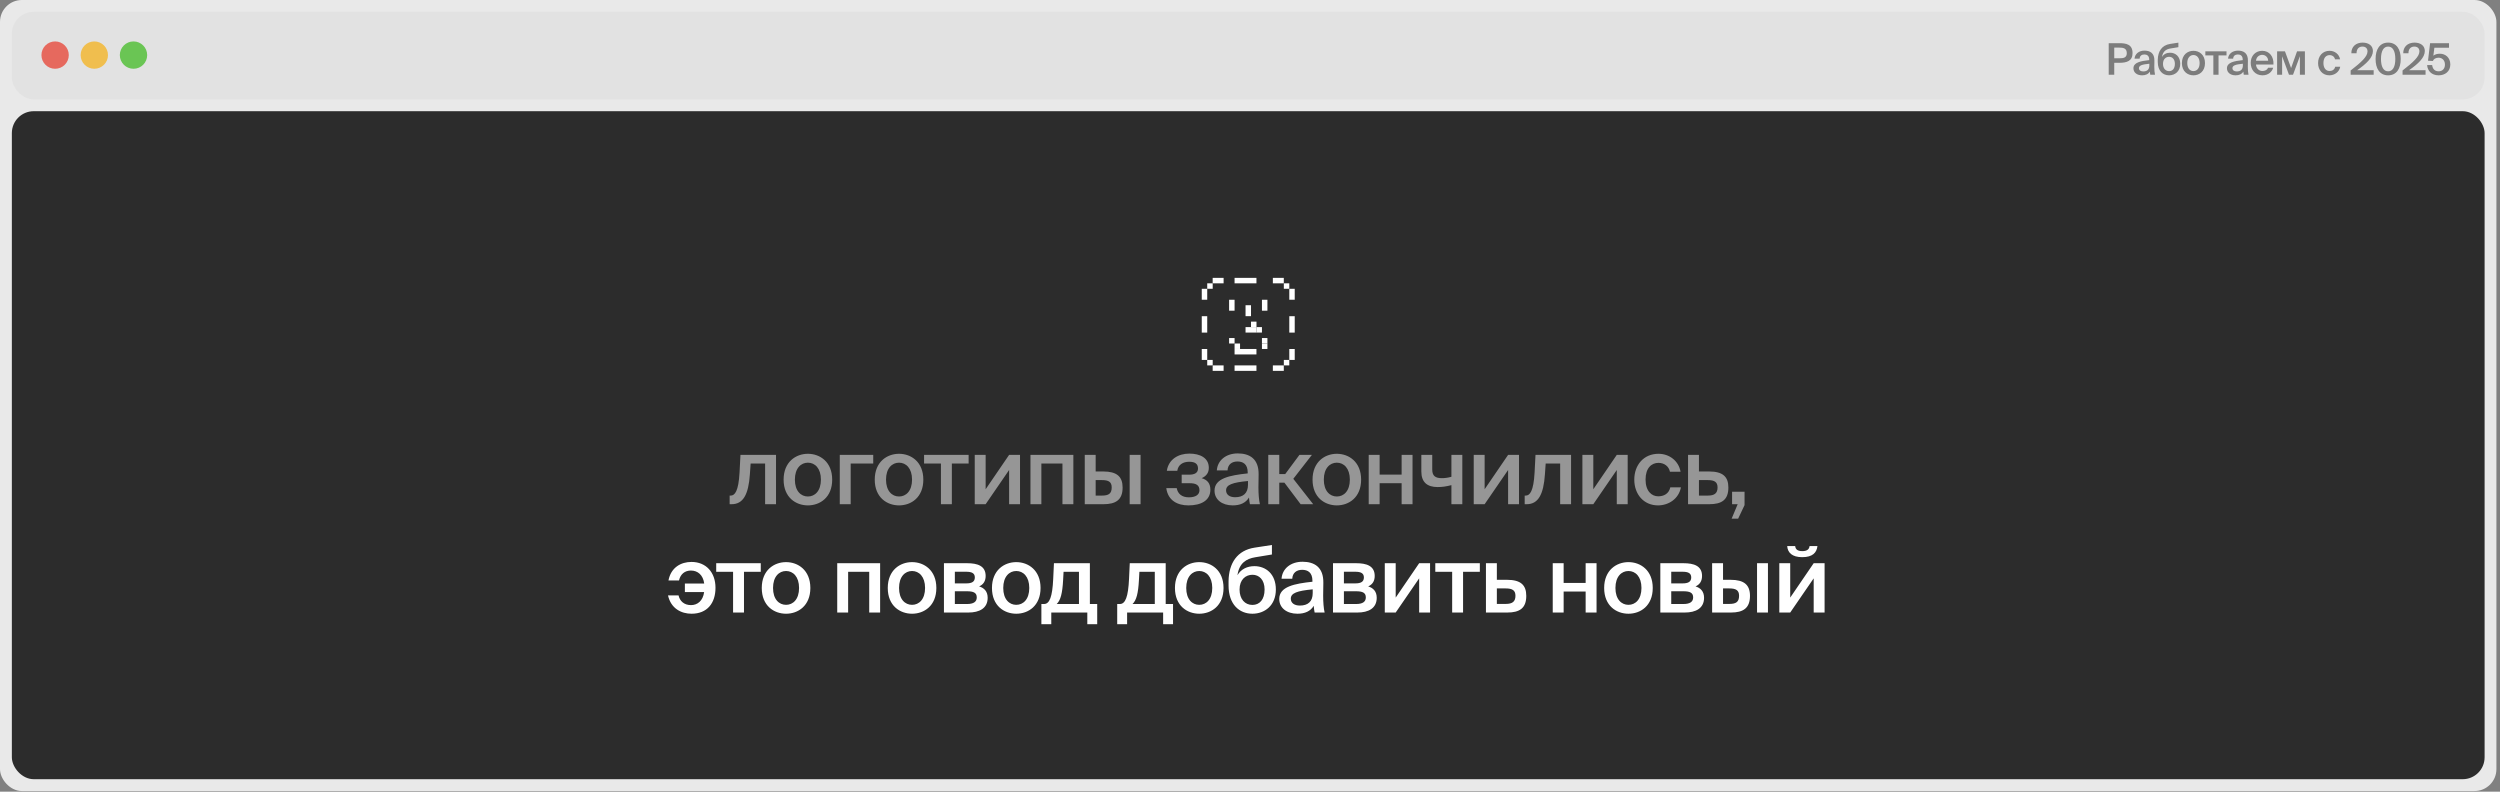
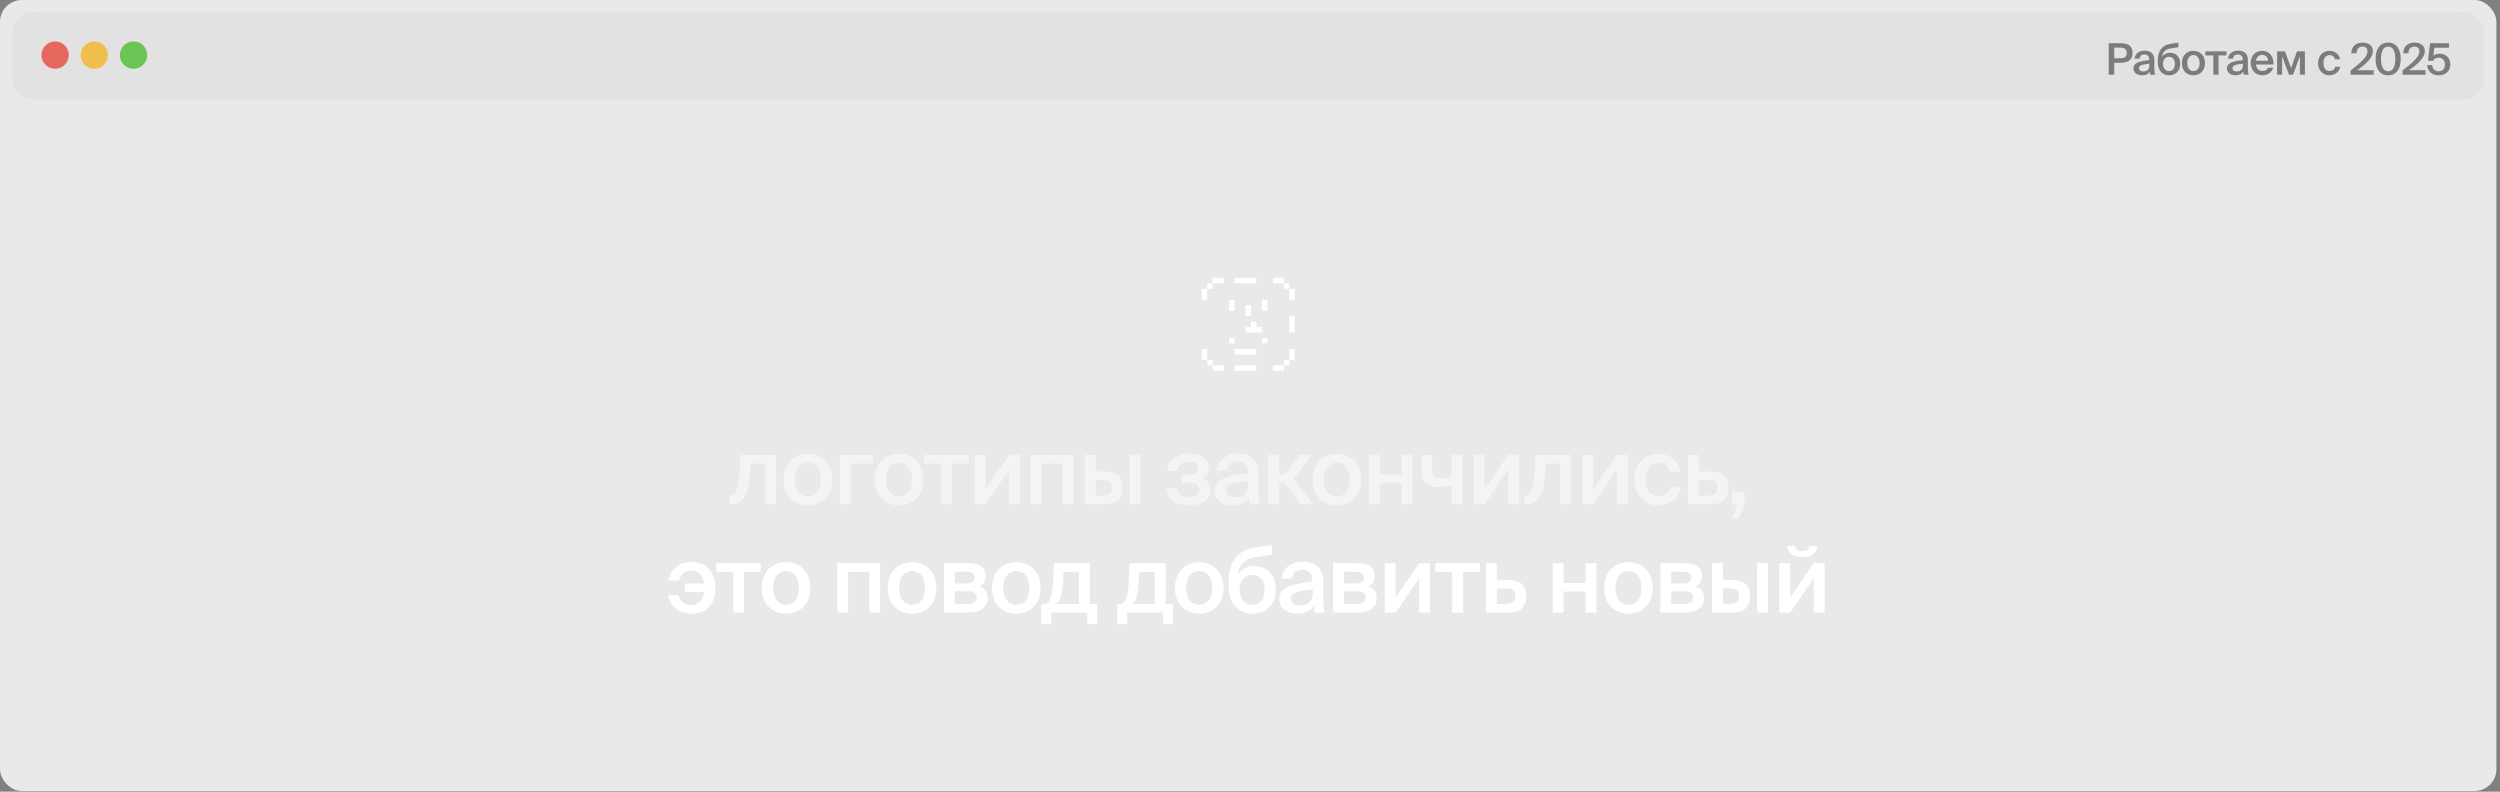
<svg xmlns="http://www.w3.org/2000/svg" width="300" height="95" viewBox="0 0 300 95" fill="none">
  <rect x="0" y="0" width="300" height="95" fill="#808080" stroke="none" />
  <rect width="299.57" height="94.925" rx="2.626" fill="#E9E9E9" />
  <rect x="1.422" y="1.42" width="296.73" height="10.504" rx="2.626" fill="#E2E2E2" />
  <circle cx="6.614" cy="6.612" r="1.641" fill="#E6695E" />
  <circle cx="11.317" cy="6.612" r="1.641" fill="#F0BE4E" />
  <circle cx="16.02" cy="6.612" r="1.641" fill="#6AC554" />
  <path d="M253.046 5.181H254.295C255.126 5.181 255.905 5.312 255.905 6.373C255.905 7.329 255.2 7.538 254.306 7.538H253.71V8.971H253.046V5.181ZM254.295 5.714H253.71V6.995H254.327C254.828 6.995 255.215 6.922 255.215 6.378C255.215 5.766 254.76 5.714 254.295 5.714ZM257.921 7.862V7.648C257.033 7.732 256.672 7.862 256.672 8.181C256.672 8.427 256.876 8.573 257.19 8.573C257.65 8.573 257.921 8.343 257.921 7.862ZM257.054 9.039C256.442 9.039 256.013 8.709 256.013 8.197C256.013 7.491 256.881 7.324 257.906 7.214V7.162C257.906 6.681 257.634 6.535 257.32 6.535C257.007 6.535 256.771 6.702 256.756 7.042H256.144C256.186 6.472 256.662 6.075 257.341 6.075C258.016 6.075 258.544 6.383 258.528 7.282C258.528 7.418 258.517 7.753 258.517 8.009C258.517 8.364 258.544 8.735 258.601 8.971H258.031C258.01 8.85 257.995 8.783 257.979 8.589C257.796 8.898 257.472 9.039 257.054 9.039ZM260.406 6.326C261.06 6.326 261.629 6.775 261.629 7.659C261.629 8.563 260.997 9.039 260.291 9.039C259.549 9.039 258.932 8.511 258.932 7.429V7.178C258.948 6.158 259.423 5.421 260.422 5.27L261.405 5.118V5.662L260.453 5.819C259.946 5.902 259.538 6.148 259.439 6.843C259.643 6.488 260.009 6.326 260.406 6.326ZM260.291 8.537C260.704 8.537 260.986 8.228 260.986 7.659C260.986 7.099 260.673 6.817 260.296 6.817C259.904 6.817 259.559 7.094 259.559 7.659C259.559 8.207 259.868 8.537 260.291 8.537ZM262.471 7.57C262.471 8.218 262.816 8.532 263.213 8.532C263.61 8.532 263.955 8.218 263.955 7.57C263.955 6.922 263.61 6.603 263.213 6.603C262.816 6.603 262.471 6.922 262.471 7.57ZM263.213 6.096C263.898 6.096 264.598 6.556 264.598 7.57C264.598 8.589 263.898 9.039 263.213 9.039C262.528 9.039 261.828 8.589 261.828 7.57C261.828 6.556 262.528 6.096 263.213 6.096ZM267.182 6.65H266.225V8.971H265.603V6.65H264.641V6.158H267.182V6.65ZM269.142 7.862V7.648C268.254 7.732 267.893 7.862 267.893 8.181C267.893 8.427 268.097 8.573 268.411 8.573C268.871 8.573 269.142 8.343 269.142 7.862ZM268.275 9.039C267.663 9.039 267.234 8.709 267.234 8.197C267.234 7.491 268.102 7.324 269.127 7.214V7.162C269.127 6.681 268.855 6.535 268.541 6.535C268.228 6.535 267.992 6.702 267.977 7.042H267.365C267.407 6.472 267.883 6.075 268.562 6.075C269.236 6.075 269.764 6.383 269.749 7.282C269.749 7.418 269.738 7.753 269.738 8.009C269.738 8.364 269.764 8.735 269.822 8.971H269.252C269.231 8.85 269.216 8.783 269.2 8.589C269.017 8.898 268.693 9.039 268.275 9.039ZM272.814 7.742H270.718C270.759 8.265 271.125 8.521 271.481 8.521C271.81 8.521 272.061 8.396 272.171 8.129H272.782C272.657 8.579 272.228 9.039 271.507 9.039C270.603 9.039 270.085 8.354 270.085 7.544C270.085 6.697 270.665 6.096 271.465 6.096C272.328 6.096 272.871 6.801 272.814 7.742ZM271.465 6.582C271.172 6.582 270.775 6.76 270.718 7.287H272.181C272.166 6.848 271.831 6.582 271.465 6.582ZM276.588 6.158V8.971H275.987V6.744L275.161 8.971H274.68L273.854 6.754V8.971H273.253V6.158H274.194L274.931 8.166L275.647 6.158H276.588ZM279.549 6.096C280.166 6.096 280.699 6.498 280.809 7.12H280.202C280.145 6.822 279.889 6.613 279.549 6.613C279.157 6.613 278.812 6.901 278.812 7.565C278.812 8.234 279.167 8.521 279.533 8.521C279.842 8.521 280.14 8.385 280.223 8.009H280.83C280.704 8.668 280.124 9.039 279.523 9.039C278.707 9.039 278.169 8.406 278.169 7.57C278.169 6.733 278.707 6.096 279.549 6.096ZM283.516 5.113C284.217 5.113 284.75 5.468 284.75 6.117C284.75 6.901 283.997 7.632 282.852 8.427H284.839V8.971H282.079V8.458C283.344 7.476 284.102 6.796 284.102 6.169C284.102 5.798 283.866 5.589 283.49 5.589C283.129 5.589 282.784 5.803 282.784 6.394H282.162C282.146 5.63 282.685 5.113 283.516 5.113ZM286.575 8.558C287.124 8.558 287.438 8.035 287.438 7.073C287.438 6.111 287.124 5.589 286.575 5.589C286.031 5.589 285.718 6.111 285.718 7.073C285.718 8.035 286.031 8.558 286.575 8.558ZM286.575 9.039C285.571 9.039 285.07 8.239 285.07 7.073C285.07 5.918 285.571 5.113 286.575 5.113C287.589 5.113 288.086 5.918 288.086 7.073C288.086 8.239 287.589 9.039 286.575 9.039ZM289.744 5.113C290.445 5.113 290.978 5.468 290.978 6.117C290.978 6.901 290.225 7.632 289.08 8.427L291.067 8.427V8.971H288.307V8.458C289.572 7.476 290.33 6.796 290.33 6.169C290.33 5.798 290.094 5.589 289.718 5.589C289.357 5.589 289.012 5.803 289.012 6.394H288.39C288.375 5.63 288.913 5.113 289.744 5.113ZM292.646 8.558C293.065 8.558 293.394 8.26 293.394 7.753C293.394 7.188 293.007 6.922 292.631 6.922C292.275 6.922 292.024 7.094 291.946 7.319L291.361 7.287L291.611 5.181H293.88V5.73H292.124L292.003 6.681C292.186 6.535 292.448 6.446 292.788 6.446C293.436 6.446 294.037 6.89 294.037 7.742C294.037 8.589 293.389 9.039 292.636 9.039C291.758 9.039 291.298 8.464 291.256 7.81H291.857C291.915 8.249 292.145 8.558 292.646 8.558Z" fill="#171717" fill-opacity="0.5" />
-   <rect x="1.422" y="13.344" width="296.73" height="80.16" rx="2.626" fill="#2C2C2C" />
  <g clip-path="url(#clip0_1899_7175)">
    <path d="M155.371 41.877H154.715V43.19H155.371V41.877Z" fill="white" />
    <path d="M155.371 37.94H154.715V39.909H155.371V37.94Z" fill="white" />
    <path d="M155.371 34.656H154.715V35.969H155.371V34.656Z" fill="white" />
    <path d="M154.715 43.191H154.059V43.848H154.715V43.191Z" fill="white" />
    <path d="M154.715 33.998H154.059V34.654H154.715V33.998Z" fill="white" />
    <path d="M154.055 33.344H152.742V34H154.055V33.344Z" fill="white" />
    <path d="M154.055 43.848H152.742V44.504H154.055V43.848Z" fill="white" />
    <path d="M152.09 40.565H151.434V41.221H152.09V40.565Z" fill="white" />
    <path d="M152.09 35.971H151.434V37.284H152.09V35.971Z" fill="white" />
-     <path d="M152.09 41.221H151.434V41.877H152.09V41.221Z" fill="white" />
    <path d="M151.434 39.252H150.777V39.908H151.434V39.252Z" fill="white" />
    <path d="M150.774 43.848H148.148V44.504H150.774V43.848Z" fill="white" />
    <path d="M150.774 41.877H148.148V42.533H150.774V41.877Z" fill="white" />
    <path d="M150.778 38.596H150.121V39.252H150.778V38.596Z" fill="white" />
    <path d="M150.778 39.252H149.465V39.908H150.778V39.252Z" fill="white" />
    <path d="M150.121 36.627H149.465V37.94H150.121V36.627Z" fill="white" />
    <path d="M150.774 33.344H148.148V34H150.774V33.344Z" fill="white" />
-     <path d="M148.805 41.221H148.148V41.877H148.805V41.221Z" fill="white" />
    <path d="M148.149 40.565H147.492V41.221H148.149V40.565Z" fill="white" />
    <path d="M148.149 35.971H147.492V37.284H148.149V35.971Z" fill="white" />
    <path d="M146.832 43.848H145.52V44.504H146.832V43.848Z" fill="white" />
    <path d="M146.832 33.344H145.52V34H146.832V33.344Z" fill="white" />
    <path d="M145.524 43.191H144.867V43.848H145.524V43.191Z" fill="white" />
    <path d="M145.524 33.998H144.867V34.654H145.524V33.998Z" fill="white" />
-     <path d="M144.867 41.877H144.211V43.19H144.867V41.877Z" fill="white" />
-     <path d="M144.867 37.94H144.211V39.909H144.867V37.94Z" fill="white" />
+     <path d="M144.867 41.877H144.211V43.19H144.867Z" fill="white" />
    <path d="M144.867 34.656H144.211V35.969H144.867V34.656Z" fill="white" />
  </g>
  <path d="M93.123 60.504H91.814V55.62H90.076L89.988 56.896C89.823 59.371 89.163 60.504 87.799 60.504H87.557V59.47H87.689C88.173 59.47 88.624 58.953 88.745 56.709L88.855 54.586H93.123V60.504ZM95.386 57.556C95.386 58.92 96.112 59.58 96.948 59.58C97.784 59.58 98.51 58.92 98.51 57.556C98.51 56.192 97.784 55.521 96.948 55.521C96.112 55.521 95.386 56.192 95.386 57.556ZM96.948 54.454C98.389 54.454 99.863 55.422 99.863 57.556C99.863 59.701 98.389 60.647 96.948 60.647C95.507 60.647 94.033 59.701 94.033 57.556C94.033 55.422 95.507 54.454 96.948 54.454ZM104.788 55.62H102.082V60.504H100.773V54.586H104.788V55.62ZM106.322 57.556C106.322 58.92 107.048 59.58 107.884 59.58C108.72 59.58 109.446 58.92 109.446 57.556C109.446 56.192 108.72 55.521 107.884 55.521C107.048 55.521 106.322 56.192 106.322 57.556ZM107.884 54.454C109.325 54.454 110.799 55.422 110.799 57.556C110.799 59.701 109.325 60.647 107.884 60.647C106.443 60.647 104.969 59.701 104.969 57.556C104.969 55.422 106.443 54.454 107.884 54.454ZM116.235 55.62H114.222V60.504H112.913V55.62H110.889V54.586H116.235V55.62ZM122.402 54.586V60.504H121.093V56.401L118.277 60.504H116.968V54.586H118.277V58.711L121.093 54.586H122.402ZM128.803 54.586V60.504H127.494V55.62H124.964V60.504H123.655V54.586H128.803ZM132.425 60.504H130.17V54.586H131.479V56.577H132.392C134.02 56.577 134.713 57.193 134.713 58.502C134.713 59.998 133.877 60.504 132.425 60.504ZM131.479 57.611V59.47H132.238C133.03 59.47 133.404 59.239 133.404 58.491C133.404 57.82 133.019 57.611 132.227 57.611H131.479ZM136.869 60.504H135.56V54.586H136.869V60.504ZM144.2 57.38C144.849 57.567 145.245 57.974 145.245 58.766C145.245 60.075 144.101 60.647 142.616 60.647C141.318 60.647 140.163 60.086 139.954 58.579H141.208C141.329 59.25 141.824 59.679 142.66 59.679C143.496 59.679 143.936 59.349 143.936 58.832C143.936 58.216 143.518 57.985 142.77 57.985H141.802V56.962H142.704C143.353 56.962 143.76 56.742 143.76 56.225C143.76 55.686 143.441 55.411 142.704 55.411C141.967 55.411 141.373 55.763 141.274 56.5H140.02C140.229 55.103 141.417 54.432 142.726 54.432C144.013 54.432 145.058 54.949 145.058 56.137C145.058 56.72 144.772 57.127 144.2 57.38ZM149.758 58.172V57.721C147.888 57.897 147.129 58.172 147.129 58.843C147.129 59.36 147.558 59.668 148.218 59.668C149.186 59.668 149.758 59.184 149.758 58.172ZM147.932 60.647C146.645 60.647 145.743 59.954 145.743 58.876C145.743 57.391 147.569 57.039 149.725 56.808V56.698C149.725 55.686 149.153 55.378 148.493 55.378C147.833 55.378 147.338 55.73 147.305 56.445H146.018C146.106 55.246 147.107 54.41 148.537 54.41C149.956 54.41 151.067 55.059 151.034 56.951C151.034 57.237 151.012 57.941 151.012 58.48C151.012 59.228 151.067 60.009 151.188 60.504H149.989C149.945 60.251 149.912 60.108 149.879 59.701C149.494 60.35 148.812 60.647 147.932 60.647ZM156.076 60.504L154.129 57.919H153.513V60.504H152.193V54.586H153.513V56.885H154.228L155.933 54.586H157.429L155.196 57.457L157.583 60.504H156.076ZM158.858 57.556C158.858 58.92 159.584 59.58 160.42 59.58C161.256 59.58 161.982 58.92 161.982 57.556C161.982 56.192 161.256 55.521 160.42 55.521C159.584 55.521 158.858 56.192 158.858 57.556ZM160.42 54.454C161.861 54.454 163.335 55.422 163.335 57.556C163.335 59.701 161.861 60.647 160.42 60.647C158.979 60.647 157.505 59.701 157.505 57.556C157.505 55.422 158.979 54.454 160.42 54.454ZM169.504 60.504H168.195V57.985H165.555V60.504H164.246V54.586H165.555V56.951H168.195V54.586H169.504V60.504ZM175.478 60.504H174.169V58.216C173.542 58.381 173.047 58.447 172.508 58.447C171.265 58.447 170.561 57.864 170.561 56.577V54.586H171.87V56.346C171.87 57.094 172.222 57.38 173.025 57.38C173.366 57.38 173.718 57.336 174.169 57.215V54.586H175.478V60.504ZM182.281 54.586V60.504H180.972V56.401L178.156 60.504H176.847V54.586H178.156V58.711L180.972 54.586H182.281ZM188.528 60.504H187.219V55.62H185.481L185.393 56.896C185.228 59.371 184.568 60.504 183.204 60.504H182.962V59.47H183.094C183.578 59.47 184.029 58.953 184.15 56.709L184.26 54.586H188.528V60.504ZM195.322 54.586V60.504H194.013V56.401L191.197 60.504H189.888V54.586H191.197V58.711L194.013 54.586H195.322ZM199.018 54.454C200.316 54.454 201.438 55.301 201.669 56.61H200.393C200.272 55.983 199.733 55.543 199.018 55.543C198.193 55.543 197.467 56.148 197.467 57.545C197.467 58.953 198.215 59.558 198.985 59.558C199.634 59.558 200.261 59.272 200.437 58.48H201.713C201.449 59.866 200.228 60.647 198.963 60.647C197.247 60.647 196.114 59.316 196.114 57.556C196.114 55.796 197.247 54.454 199.018 54.454ZM203.874 56.577H205.095C206.723 56.577 207.405 57.193 207.405 58.502C207.405 59.998 206.591 60.504 205.117 60.504H202.565V54.586H203.874V56.577ZM203.874 59.47H204.941C205.722 59.47 206.107 59.206 206.107 58.491C206.107 57.831 205.722 57.611 204.93 57.611H203.874V59.47ZM207.85 60.504V59.008H209.346V60.614L208.576 62.242H207.795L208.521 60.504H207.85Z" fill="white" fill-opacity="0.5" />
  <path d="M80.161 71.447H81.426C81.569 72.107 82.075 72.613 82.922 72.613C83.681 72.613 84.352 72.118 84.495 71.051H82.185V70.028H84.506C84.374 69.005 83.736 68.466 82.911 68.466C82.196 68.466 81.657 68.873 81.481 69.654H80.216C80.513 68.103 81.701 67.432 82.977 67.432C84.726 67.432 85.859 68.686 85.859 70.534C85.859 72.393 84.847 73.647 82.988 73.647C81.756 73.647 80.513 73.031 80.161 71.447ZM91.291 68.62H89.278V73.504H87.969V68.62H85.945V67.586H91.291V68.62ZM92.764 70.556C92.764 71.92 93.49 72.58 94.326 72.58C95.162 72.58 95.888 71.92 95.888 70.556C95.888 69.192 95.162 68.521 94.326 68.521C93.49 68.521 92.764 69.192 92.764 70.556ZM94.326 67.454C95.767 67.454 97.242 68.422 97.242 70.556C97.242 72.701 95.767 73.647 94.326 73.647C92.885 73.647 91.412 72.701 91.412 70.556C91.412 68.422 92.885 67.454 94.326 67.454ZM105.615 67.586V73.504H104.306V68.62H101.776V73.504H100.467V67.586H105.615ZM107.885 70.556C107.885 71.92 108.611 72.58 109.447 72.58C110.283 72.58 111.009 71.92 111.009 70.556C111.009 69.192 110.283 68.521 109.447 68.521C108.611 68.521 107.885 69.192 107.885 70.556ZM109.447 67.454C110.888 67.454 112.362 68.422 112.362 70.556C112.362 72.701 110.888 73.647 109.447 73.647C108.006 73.647 106.532 72.701 106.532 70.556C106.532 68.422 108.006 67.454 109.447 67.454ZM113.273 67.586H116.056C117.288 67.586 118.278 67.894 118.278 69.115C118.278 69.72 118.014 70.138 117.497 70.369C118.08 70.545 118.52 70.952 118.52 71.733C118.52 72.998 117.53 73.504 116.199 73.504H113.273V67.586ZM114.582 70.006H115.957C116.606 70.006 116.98 69.819 116.98 69.291C116.98 68.774 116.595 68.609 115.946 68.609H114.582V70.006ZM114.582 70.952V72.481H116.045C116.826 72.481 117.211 72.217 117.211 71.689C117.211 71.128 116.826 70.952 116.034 70.952H114.582ZM120.389 70.556C120.389 71.92 121.115 72.58 121.951 72.58C122.787 72.58 123.513 71.92 123.513 70.556C123.513 69.192 122.787 68.521 121.951 68.521C121.115 68.521 120.389 69.192 120.389 70.556ZM121.951 67.454C123.392 67.454 124.866 68.422 124.866 70.556C124.866 72.701 123.392 73.647 121.951 73.647C120.51 73.647 119.036 72.701 119.036 70.556C119.036 68.422 120.51 67.454 121.951 67.454ZM131.665 72.481V74.901H130.477V73.504H126.154V74.901H124.966V72.481H125.285C125.945 72.481 126.286 71.623 126.385 69.467L126.473 67.586H130.785V72.481H131.665ZM129.476 72.481V68.62H127.628L127.573 69.621C127.485 71.194 127.276 72.03 126.803 72.481H129.476ZM140.764 72.481V74.901H139.576V73.504H135.253V74.901H134.065V72.481H134.384C135.044 72.481 135.385 71.623 135.484 69.467L135.572 67.586H139.884V72.481H140.764ZM138.575 72.481V68.62H136.727L136.672 69.621C136.584 71.194 136.375 72.03 135.902 72.481H138.575ZM142.347 70.556C142.347 71.92 143.073 72.58 143.909 72.58C144.745 72.58 145.471 71.92 145.471 70.556C145.471 69.192 144.745 68.521 143.909 68.521C143.073 68.521 142.347 69.192 142.347 70.556ZM143.909 67.454C145.35 67.454 146.824 68.422 146.824 70.556C146.824 72.701 145.35 73.647 143.909 73.647C142.468 73.647 140.994 72.701 140.994 70.556C140.994 68.422 142.468 67.454 143.909 67.454ZM150.529 67.938C151.904 67.938 153.103 68.884 153.103 70.743C153.103 72.646 151.772 73.647 150.287 73.647C148.725 73.647 147.427 72.536 147.427 70.259V69.731C147.46 67.586 148.461 66.035 150.562 65.716L152.63 65.397V66.541L150.628 66.871C149.561 67.047 148.703 67.564 148.494 69.027C148.923 68.279 149.693 67.938 150.529 67.938ZM150.287 72.591C151.156 72.591 151.75 71.942 151.75 70.743C151.75 69.566 151.09 68.972 150.298 68.972C149.473 68.972 148.747 69.555 148.747 70.743C148.747 71.898 149.396 72.591 150.287 72.591ZM157.525 71.172V70.721C155.655 70.897 154.896 71.172 154.896 71.843C154.896 72.36 155.325 72.668 155.985 72.668C156.953 72.668 157.525 72.184 157.525 71.172ZM155.699 73.647C154.412 73.647 153.51 72.954 153.51 71.876C153.51 70.391 155.336 70.039 157.492 69.808V69.698C157.492 68.686 156.92 68.378 156.26 68.378C155.6 68.378 155.105 68.73 155.072 69.445H153.785C153.873 68.246 154.874 67.41 156.304 67.41C157.723 67.41 158.834 68.059 158.801 69.951C158.801 70.237 158.779 70.941 158.779 71.48C158.779 72.228 158.834 73.009 158.955 73.504H157.756C157.712 73.251 157.679 73.108 157.646 72.701C157.261 73.35 156.579 73.647 155.699 73.647ZM159.96 67.586H162.743C163.975 67.586 164.965 67.894 164.965 69.115C164.965 69.72 164.701 70.138 164.184 70.369C164.767 70.545 165.207 70.952 165.207 71.733C165.207 72.998 164.217 73.504 162.886 73.504H159.96V67.586ZM161.269 70.006H162.644C163.293 70.006 163.667 69.819 163.667 69.291C163.667 68.774 163.282 68.609 162.633 68.609H161.269V70.006ZM161.269 70.952V72.481H162.732C163.513 72.481 163.898 72.217 163.898 71.689C163.898 71.128 163.513 70.952 162.721 70.952H161.269ZM171.608 67.586V73.504H170.299V69.401L167.483 73.504H166.174V67.586H167.483V71.711L170.299 67.586H171.608ZM177.581 68.62H175.568V73.504H174.259V68.62H172.235V67.586H177.581V68.62ZM179.622 69.577H180.843C182.471 69.577 183.153 70.193 183.153 71.502C183.153 72.998 182.339 73.504 180.865 73.504H178.313V67.586H179.622V69.577ZM179.622 72.47H180.689C181.47 72.47 181.855 72.206 181.855 71.491C181.855 70.831 181.47 70.611 180.678 70.611H179.622V72.47ZM191.586 73.504H190.277V70.985H187.637V73.504H186.328V67.586H187.637V69.951H190.277V67.586H191.586V73.504ZM193.852 70.556C193.852 71.92 194.578 72.58 195.414 72.58C196.25 72.58 196.976 71.92 196.976 70.556C196.976 69.192 196.25 68.521 195.414 68.521C194.578 68.521 193.852 69.192 193.852 70.556ZM195.414 67.454C196.855 67.454 198.329 68.422 198.329 70.556C198.329 72.701 196.855 73.647 195.414 73.647C193.973 73.647 192.499 72.701 192.499 70.556C192.499 68.422 193.973 67.454 195.414 67.454ZM199.24 67.586H202.023C203.255 67.586 204.245 67.894 204.245 69.115C204.245 69.72 203.981 70.138 203.464 70.369C204.047 70.545 204.487 70.952 204.487 71.733C204.487 72.998 203.497 73.504 202.166 73.504H199.24V67.586ZM200.549 70.006H201.924C202.573 70.006 202.947 69.819 202.947 69.291C202.947 68.774 202.562 68.609 201.913 68.609H200.549V70.006ZM200.549 70.952V72.481H202.012C202.793 72.481 203.178 72.217 203.178 71.689C203.178 71.128 202.793 70.952 202.001 70.952H200.549ZM207.71 73.504H205.455V67.586H206.764V69.577H207.677C209.305 69.577 209.998 70.193 209.998 71.502C209.998 72.998 209.162 73.504 207.71 73.504ZM206.764 70.611V72.47H207.523C208.315 72.47 208.689 72.239 208.689 71.491C208.689 70.82 208.304 70.611 207.512 70.611H206.764ZM212.154 73.504H210.845V67.586H212.154V73.504ZM217.147 65.529H218.093C218.005 66.31 217.521 66.86 216.267 66.86C215.046 66.86 214.518 66.31 214.463 65.529H215.42C215.464 65.925 215.706 66.134 216.278 66.134C216.839 66.134 217.103 65.925 217.147 65.529ZM218.951 67.586V73.504H217.642V69.401L214.826 73.504H213.517V67.586H214.826V71.711L217.642 67.586H218.951Z" fill="white" />
  <defs>
    <clipPath id="clip0_1899_7175">
      <rect width="11.16" height="11.16" fill="white" transform="translate(144.207 33.344)" />
    </clipPath>
  </defs>
</svg>